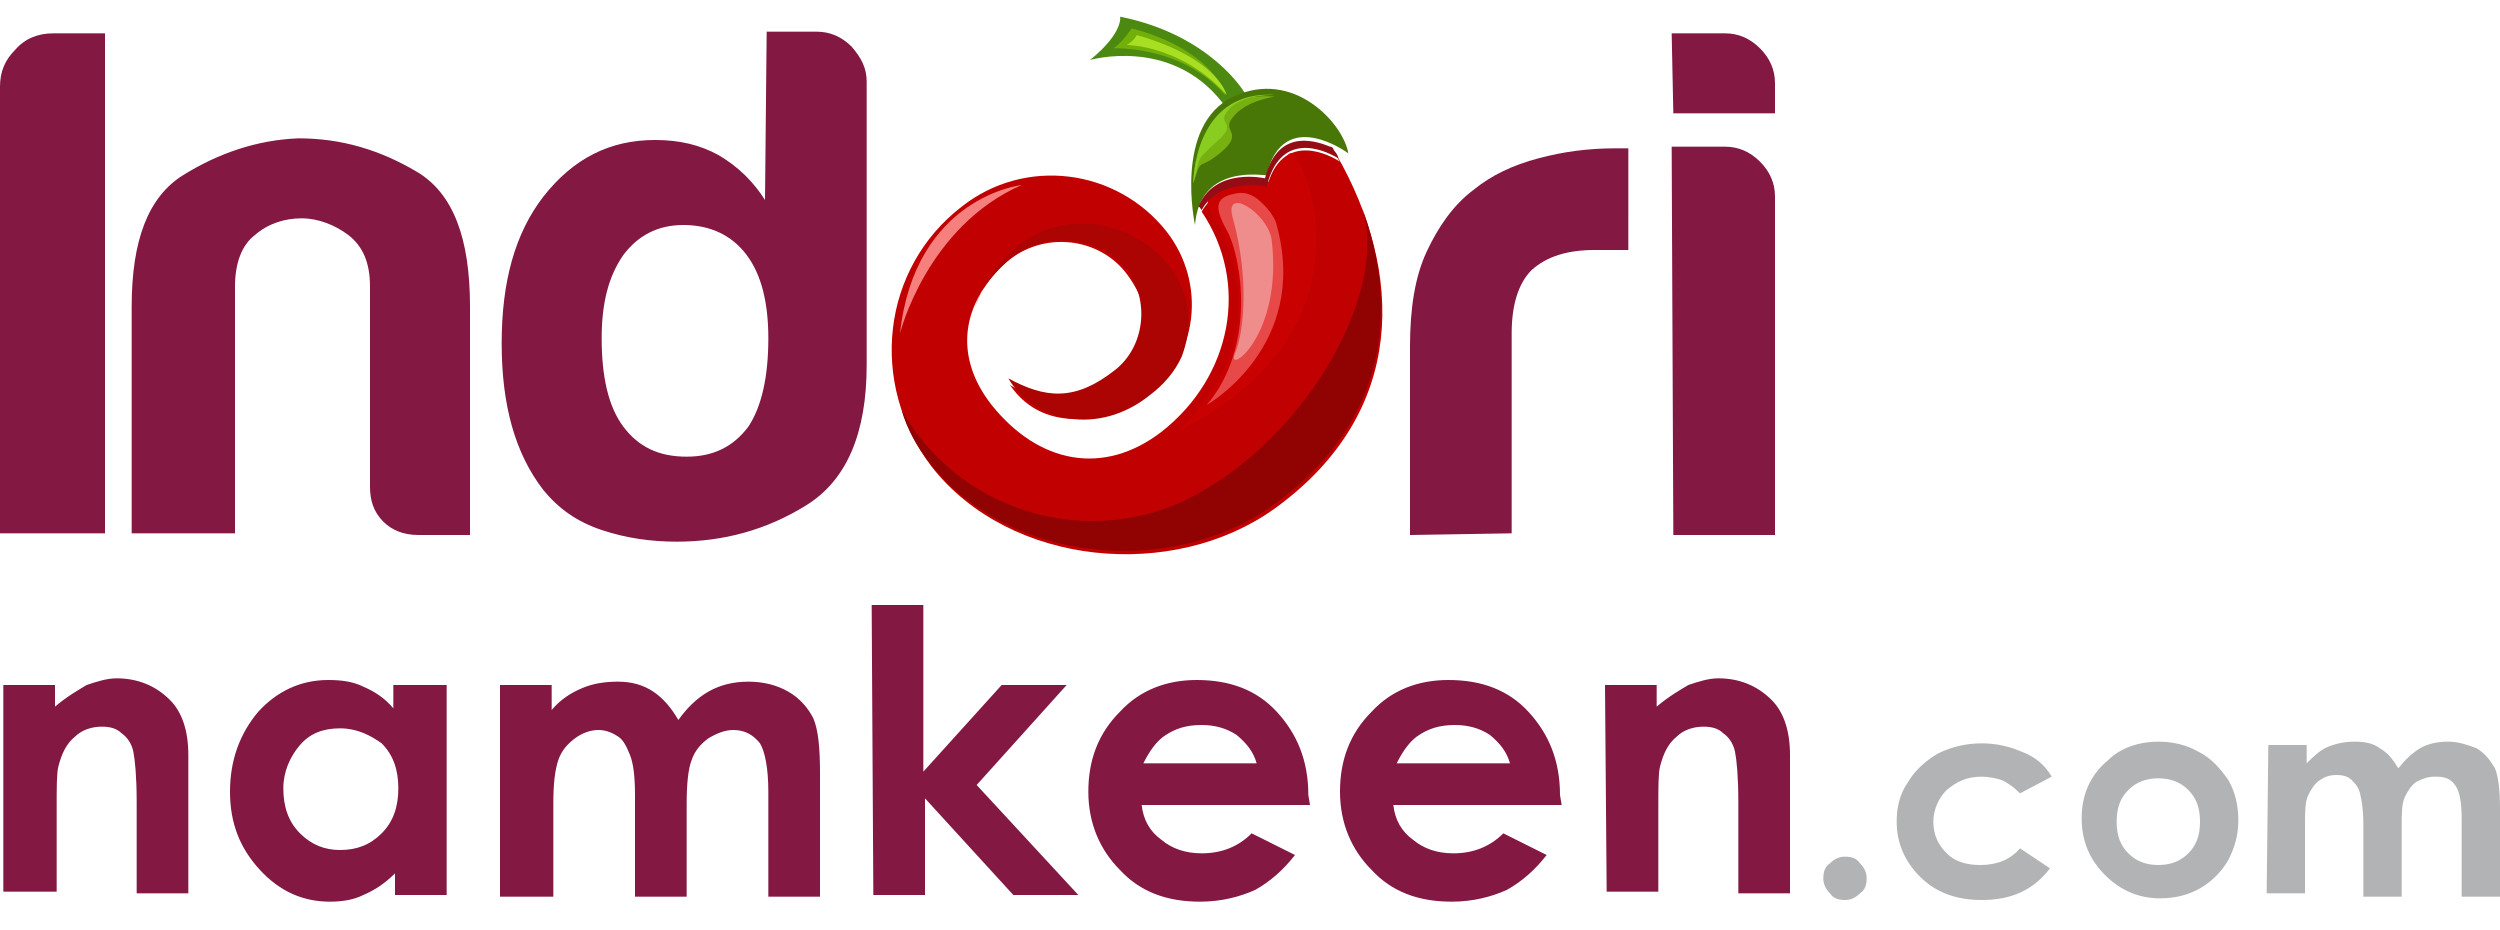
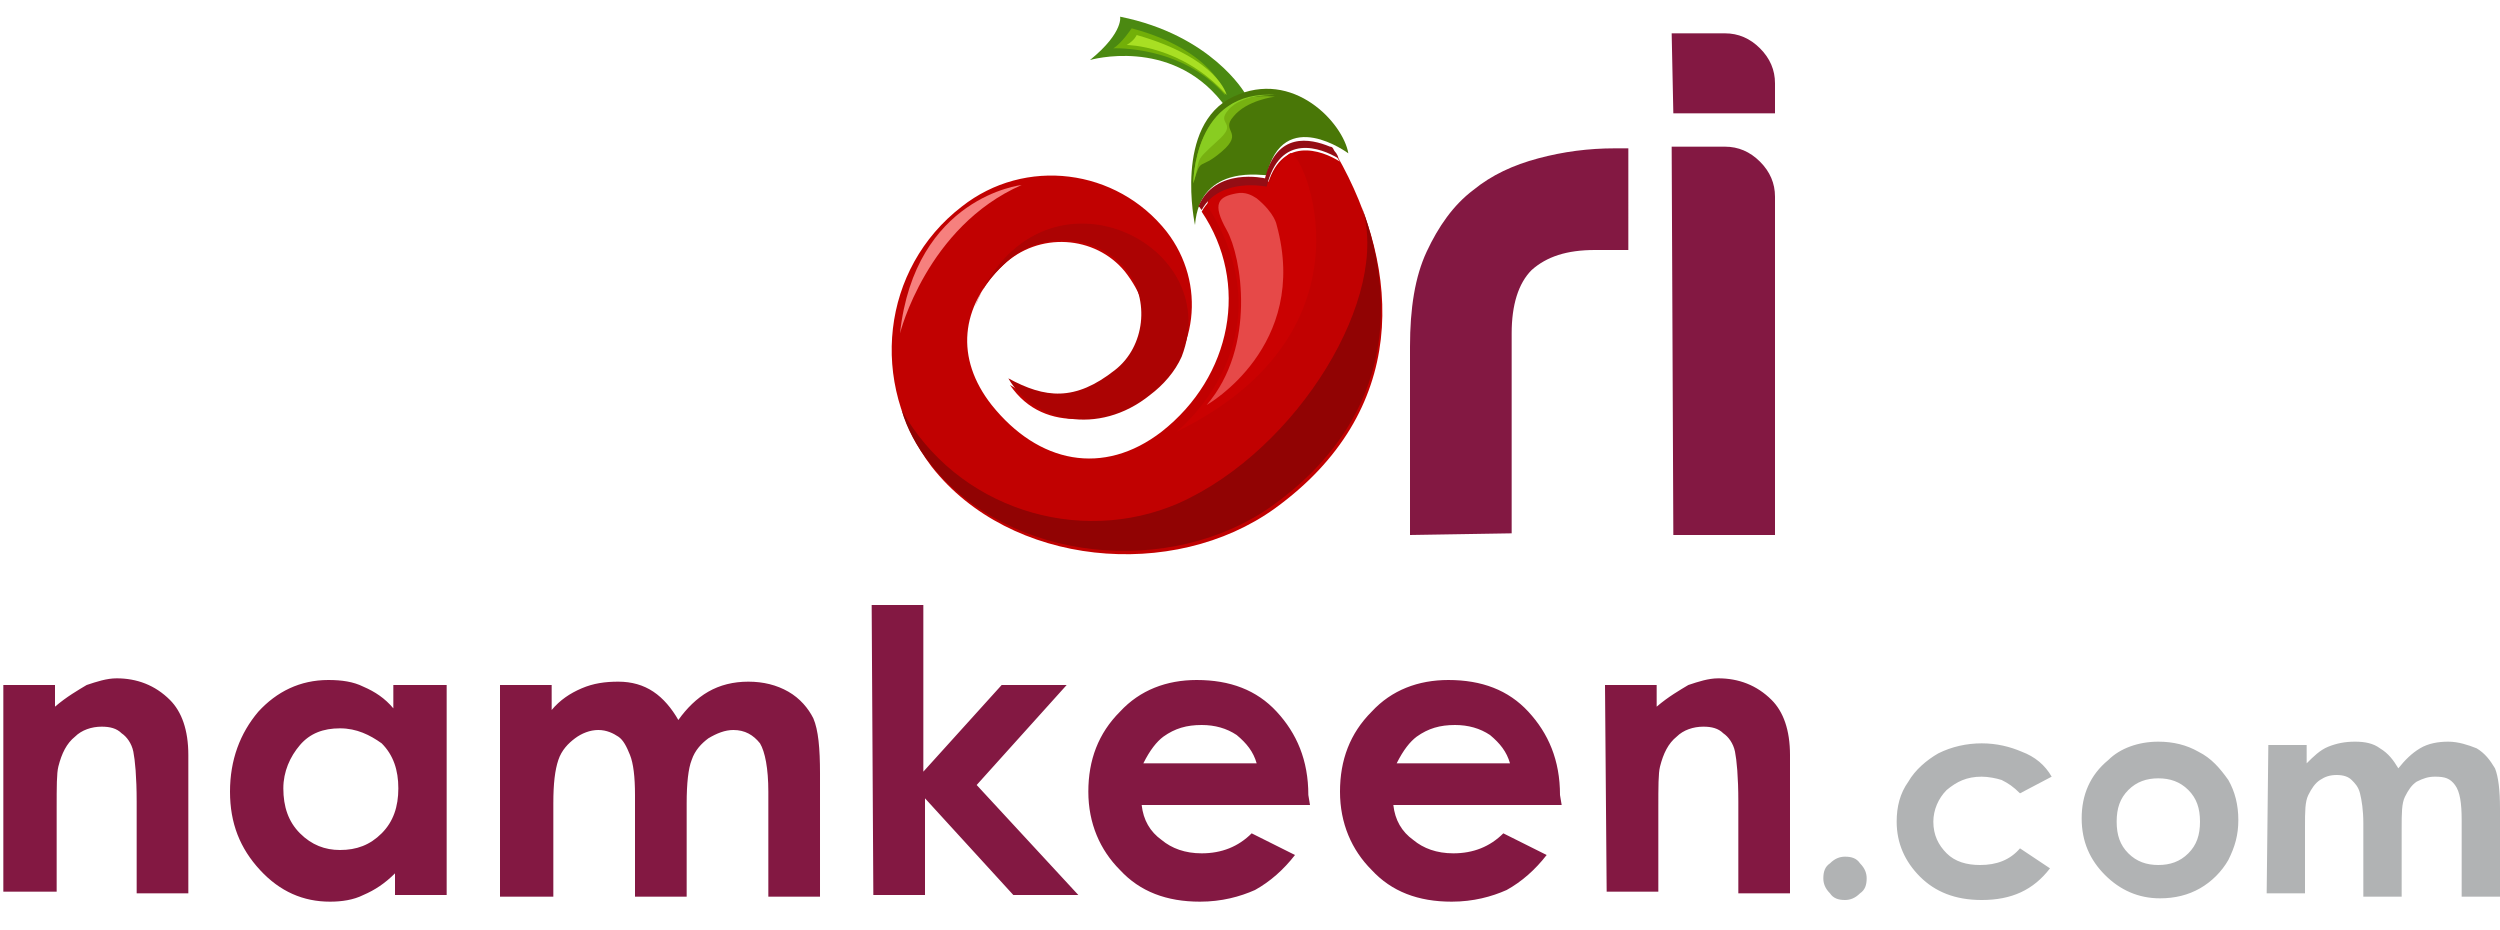
<svg xmlns="http://www.w3.org/2000/svg" version="1.1" id="Layer_1" x="0px" y="0px" viewBox="0 0 150 55.8" style="enable-background:new 0 0 150 55.8;" xml:space="preserve">
  <style type="text/css">
	.st0{fill-rule:evenodd;clip-rule:evenodd;fill:#C10101;}
	.st1{fill-rule:evenodd;clip-rule:evenodd;fill:#AC0303;}
	.st2{fill-rule:evenodd;clip-rule:evenodd;fill:#910303;}
	.st3{fill-rule:evenodd;clip-rule:evenodd;fill:#4B8911;}
	.st4{fill-rule:evenodd;clip-rule:evenodd;fill:#497707;}
	.st5{fill-rule:evenodd;clip-rule:evenodd;fill:#72AF08;}
	.st6{fill-rule:evenodd;clip-rule:evenodd;fill:#A8DF23;}
	.st7{fill-rule:evenodd;clip-rule:evenodd;fill:#77B111;}
	.st8{fill-rule:evenodd;clip-rule:evenodd;fill:#89CD21;}
	.st9{fill-rule:evenodd;clip-rule:evenodd;fill:#CA0101;}
	.st10{fill-rule:evenodd;clip-rule:evenodd;fill:#E64948;}
	.st11{fill-rule:evenodd;clip-rule:evenodd;fill:#EF8C8C;}
	.st12{fill-rule:evenodd;clip-rule:evenodd;fill:#F6807E;}
	.st13{fill-rule:evenodd;clip-rule:evenodd;fill:#940D14;}
	.st14{fill-rule:evenodd;clip-rule:evenodd;fill:#831842;}
	.st15{fill-rule:evenodd;clip-rule:evenodd;fill:#B1B3B4;}
</style>
  <g id="Layer1000">
    <g id="Layer1001">
      <path id="path10" class="st0" d="M57.7,12.4c3.8-3,9.3-2.3,12.3,1.5c2.4,3.1,1.9,7.5-1.2,9.9c-2.1,1.4-6.1,2.4-8.2-0.7    c5.3,3.2,10.8-1.8,6.9-6.8c-1.8-2.2-5.2-2.4-7.3-0.4c-2.6,2.5-2.9,5.6-0.7,8.4c2.8,3.5,6.7,4.3,10.2,1.6c4.2-3.3,5.3-8.9,2.4-13.2    v0c1.1-2,3.9-1.4,3.9-1.4c0.8-3.2,3.3-2.3,4.4-1.6c-0.1-0.1-0.2-0.3-0.2-0.4c4,7,4.3,15.4-3.7,21.2c-6.1,4.4-15.9,3.5-20.6-2.5    C52.1,23,52.9,16.1,57.7,12.4L57.7,12.4z" />
      <path id="path12" class="st1" d="M66.9,22.2c1.8-1.4,2.1-4.2,0.7-6c-1.8-2.2-5.2-2.4-7.3-0.4c-0.9,0.8-1.5,1.7-1.8,2.6l0,0    c3.7-9.3,15.1-4,12.4,3c-0.4,0.9-1.1,1.7-1.9,2.3c-3.1,2.5-7,1.6-8.5-1C62.7,23.9,64.5,24.1,66.9,22.2L66.9,22.2z" />
      <path id="path14" class="st2" d="M76.4,30.3c-6.1,4.4-15.9,3.5-20.6-2.5c-0.8-1-1.4-2.1-1.7-3.2c3.3,5.9,10.6,8.2,16.6,5.6    c7.2-3.2,12.8-12.5,11-17.8C84,18.6,83.2,25.4,76.4,30.3L76.4,30.3z" />
      <path id="path16" class="st3" d="M65.4,3.6c0,0,4.8-1.4,7.9,2.5c3.1,3.9,1.4-0.5,1.4-0.5s-2-3.5-7.5-4.6    C67.2,0.9,67.5,1.9,65.4,3.6z" />
      <path id="path18" class="st4" d="M71.7,13.5c0,0-1.3-6,2.3-7.7c3.6-1.7,6.6,1.6,6.9,3.4c0,0-3.9-2.9-4.9,1.3    C76,10.6,72,9.7,71.7,13.5L71.7,13.5z" />
      <path id="path20" class="st5" d="M67.9,1.7c0,0-0.6,0.9-1.1,1.2c0,0,4.1-0.2,6.7,2.8C73.6,5.7,72.8,3,67.9,1.7L67.9,1.7z" />
      <path id="path22" class="st6" d="M68.2,2.1c0,0-0.1,0.3-0.6,0.6c0,0,3.3,0,6,3C73.6,5.7,73.1,3.5,68.2,2.1z" />
      <path id="path24" class="st7" d="M71.6,11L71.6,11c0.5-1.7,0.3-0.7,1.7-1.9c1.4-1.2-0.1-1.2,0.7-2.1c0.8-1,2.5-1.2,2.5-1.2    C71.6,5.3,71.6,11,71.6,11L71.6,11z" />
      <path id="path26" class="st8" d="M71.6,11L71.6,11c0.5-1.7,0-1.2,1.4-2.5c1.4-1.2-0.1-1,0.7-1.9c0.8-1,2.9-0.9,2.9-0.9    C71.6,5.3,71.6,11,71.6,11L71.6,11z" />
      <path id="path28" class="st9" d="M70.6,25.9c0,0,6.8-5.4,2-13.3c-1-1.7,3.6-1.7,3.6-1.7s0.6-1.3,1.2-1.7    C78.1,8.8,83.1,19.8,70.6,25.9L70.6,25.9z" />
      <path id="path30" class="st10" d="M76.6,13.5c0,0-0.1-0.7-1.2-1.6c-0.3-0.2-0.7-0.4-1.2-0.3c-1.1,0.2-1.5,0.6-0.6,2.2    c0.9,1.6,1.8,7-1.2,10.5C72.4,24.3,78.6,20.8,76.6,13.5L76.6,13.5z" />
-       <path id="path32" class="st11" d="M76.3,14.4c-0.2-1.6-3-3.4-2.3-1.2c0.9,3.3,0.7,6.6,0.1,8C73.5,22.6,77,20.2,76.3,14.4z" />
      <path id="path34" class="st12" d="M61.3,11.1c0,0-6.4,0.7-7.3,8.9C54,20,55.6,13.6,61.3,11.1z" />
      <path id="path36" class="st13" d="M76,11.2c0,0-2.8-0.6-3.9,1.4c0,0,0,0,0,0c-0.1-0.1-0.1-0.2-0.2-0.2c1-2.4,4-1.7,4-1.7    c0.7-2.8,2.7-2.4,3.9-1.9C80,8.8,80,9,80.1,9.1c0,0,0,0,0,0c0.1,0.1,0.2,0.3,0.2,0.4C79.3,8.9,76.8,7.9,76,11.2L76,11.2z" />
    </g>
    <path id="path39" class="st14" d="M0.2,41.1h3.1v1.3c0.7-0.6,1.4-1,1.9-1.3c0.6-0.2,1.2-0.4,1.8-0.4c1.2,0,2.3,0.4,3.2,1.3   c0.7,0.7,1.1,1.8,1.1,3.3v8.3H8.2v-5.5c0-1.5-0.1-2.5-0.2-3c-0.1-0.5-0.4-0.9-0.7-1.1c-0.3-0.3-0.7-0.4-1.2-0.4   c-0.6,0-1.2,0.2-1.6,0.6c-0.5,0.4-0.8,1-1,1.8c-0.1,0.4-0.1,1.2-0.1,2.5v5H0.2V41.1z M23.7,41.1h3.1v12.6h-3.1v-1.3   c-0.6,0.6-1.2,1-1.9,1.3c-0.6,0.3-1.3,0.4-2,0.4c-1.6,0-3-0.6-4.2-1.9c-1.2-1.3-1.8-2.8-1.8-4.7c0-1.9,0.6-3.5,1.7-4.8   c1.1-1.2,2.5-1.9,4.2-1.9c0.8,0,1.5,0.1,2.1,0.4c0.7,0.3,1.3,0.7,1.8,1.3V41.1z M20.4,43.7c-1,0-1.8,0.3-2.4,1   c-0.6,0.7-1,1.6-1,2.6c0,1.1,0.3,2,1,2.7c0.7,0.7,1.5,1,2.4,1c1,0,1.8-0.3,2.5-1c0.7-0.7,1-1.6,1-2.7c0-1.1-0.3-2-1-2.7   C22.2,44.1,21.4,43.7,20.4,43.7z M30,41.1h3.1v1.5c0.5-0.6,1.1-1,1.8-1.3c0.7-0.3,1.4-0.4,2.2-0.4c0.8,0,1.5,0.2,2.1,0.6   c0.6,0.4,1.1,1,1.5,1.7c0.5-0.7,1.1-1.3,1.8-1.7c0.7-0.4,1.5-0.6,2.4-0.6c0.9,0,1.7,0.2,2.4,0.6c0.7,0.4,1.2,1,1.5,1.6   c0.3,0.7,0.4,1.8,0.4,3.3v7.4h-3.1v-6.3c0-1.4-0.2-2.4-0.5-2.9c-0.4-0.5-0.9-0.8-1.6-0.8c-0.5,0-1,0.2-1.5,0.5   c-0.4,0.3-0.8,0.7-1,1.3c-0.2,0.5-0.3,1.4-0.3,2.6v5.6h-3.1v-6.1c0-1.1-0.1-1.9-0.3-2.4c-0.2-0.5-0.4-0.9-0.7-1.1   c-0.3-0.2-0.7-0.4-1.2-0.4c-0.5,0-1,0.2-1.4,0.5c-0.4,0.3-0.8,0.7-1,1.3c-0.2,0.6-0.3,1.4-0.3,2.6v5.6H30L30,41.1z M52.3,36.3h3.1   v10l4.7-5.2H64l-5.4,6l6.1,6.6h-3.9l-5.3-5.8v5.8h-3.1L52.3,36.3z M78.6,48.3H68.5c0.1,0.9,0.5,1.6,1.2,2.1   c0.6,0.5,1.4,0.8,2.4,0.8c1.2,0,2.2-0.4,3-1.2l2.6,1.3c-0.7,0.9-1.5,1.6-2.4,2.1c-0.9,0.4-2,0.7-3.3,0.7c-2,0-3.6-0.6-4.8-1.9   c-1.2-1.2-1.9-2.8-1.9-4.7c0-1.9,0.6-3.5,1.9-4.8c1.2-1.3,2.8-1.9,4.6-1.9c2,0,3.6,0.6,4.8,1.9c1.2,1.3,1.9,2.9,1.9,5L78.6,48.3z    M75.4,45.8c-0.2-0.7-0.6-1.2-1.2-1.7c-0.6-0.4-1.3-0.6-2.1-0.6c-0.9,0-1.6,0.2-2.3,0.7c-0.4,0.3-0.8,0.8-1.2,1.6H75.4z M93.7,48.3   H83.6c0.1,0.9,0.5,1.6,1.2,2.1c0.6,0.5,1.4,0.8,2.4,0.8c1.2,0,2.2-0.4,3-1.2l2.6,1.3c-0.7,0.9-1.5,1.6-2.4,2.1   c-0.9,0.4-2,0.7-3.3,0.7c-2,0-3.6-0.6-4.8-1.9c-1.2-1.2-1.9-2.8-1.9-4.7c0-1.9,0.6-3.5,1.9-4.8c1.2-1.3,2.8-1.9,4.6-1.9   c2,0,3.6,0.6,4.8,1.9c1.2,1.3,1.9,2.9,1.9,5L93.7,48.3z M90.6,45.8c-0.2-0.7-0.6-1.2-1.2-1.7c-0.6-0.4-1.3-0.6-2.1-0.6   c-0.9,0-1.6,0.2-2.3,0.7c-0.4,0.3-0.8,0.8-1.2,1.6H90.6z M96.3,41.1h3.1v1.3c0.7-0.6,1.4-1,1.9-1.3c0.6-0.2,1.2-0.4,1.8-0.4   c1.2,0,2.3,0.4,3.2,1.3c0.7,0.7,1.1,1.8,1.1,3.3v8.3h-3.1v-5.5c0-1.5-0.1-2.5-0.2-3c-0.1-0.5-0.4-0.9-0.7-1.1   c-0.3-0.3-0.7-0.4-1.2-0.4c-0.6,0-1.2,0.2-1.6,0.6c-0.5,0.4-0.8,1-1,1.8c-0.1,0.4-0.1,1.2-0.1,2.5v5h-3.1L96.3,41.1z" />
    <path id="path41" class="st15" d="M110.7,51.4c0.4,0,0.7,0.1,0.9,0.4c0.3,0.3,0.4,0.6,0.4,0.9c0,0.4-0.1,0.7-0.4,0.9   c-0.3,0.3-0.6,0.4-0.9,0.4c-0.4,0-0.7-0.1-0.9-0.4c-0.3-0.3-0.4-0.6-0.4-0.9c0-0.4,0.1-0.7,0.4-0.9   C110.1,51.5,110.4,51.4,110.7,51.4z M123.1,46.6l-1.9,1c-0.4-0.4-0.7-0.6-1.1-0.8c-0.3-0.1-0.8-0.2-1.2-0.2c-0.9,0-1.5,0.3-2.1,0.8   c-0.5,0.5-0.8,1.2-0.8,1.9c0,0.8,0.3,1.4,0.8,1.9c0.5,0.5,1.2,0.7,2,0.7c1,0,1.8-0.3,2.4-1l1.8,1.2c-1,1.3-2.3,1.9-4.1,1.9   c-1.6,0-2.8-0.5-3.7-1.4c-0.9-0.9-1.4-2-1.4-3.3c0-0.9,0.2-1.7,0.7-2.4c0.4-0.7,1.1-1.3,1.8-1.7c0.8-0.4,1.7-0.6,2.6-0.6   c0.9,0,1.7,0.2,2.4,0.5C122.1,45.4,122.7,45.9,123.1,46.6L123.1,46.6z M129.5,44.5c0.9,0,1.7,0.2,2.4,0.6c0.8,0.4,1.3,1,1.8,1.7   c0.4,0.7,0.6,1.5,0.6,2.4c0,0.9-0.2,1.6-0.6,2.4c-0.4,0.7-1,1.3-1.7,1.7c-0.7,0.4-1.5,0.6-2.4,0.6c-1.3,0-2.4-0.5-3.3-1.4   c-0.9-0.9-1.4-2-1.4-3.4c0-1.4,0.5-2.6,1.6-3.5C127.2,44.9,128.3,44.5,129.5,44.5L129.5,44.5z M129.5,46.7c-0.7,0-1.3,0.2-1.8,0.7   c-0.5,0.5-0.7,1.1-0.7,1.9c0,0.8,0.2,1.4,0.7,1.9c0.5,0.5,1.1,0.7,1.8,0.7c0.7,0,1.3-0.2,1.8-0.7c0.5-0.5,0.7-1.1,0.7-1.9   c0-0.8-0.2-1.4-0.7-1.9C130.8,46.9,130.2,46.7,129.5,46.7L129.5,46.7z M136.1,44.7h2.3v1.1c0.4-0.4,0.8-0.8,1.3-1   c0.5-0.2,1-0.3,1.6-0.3c0.6,0,1.1,0.1,1.5,0.4c0.5,0.3,0.8,0.7,1.1,1.2c0.4-0.5,0.8-0.9,1.3-1.2c0.5-0.3,1.1-0.4,1.7-0.4   c0.6,0,1.2,0.2,1.7,0.4c0.5,0.3,0.8,0.7,1.1,1.2c0.2,0.5,0.3,1.3,0.3,2.4v5.3h-2.3v-4.6c0-1-0.1-1.7-0.4-2.1   c-0.3-0.4-0.6-0.5-1.2-0.5c-0.4,0-0.7,0.1-1.1,0.3c-0.3,0.2-0.5,0.5-0.7,0.9c-0.2,0.4-0.2,1-0.2,1.9v4.1h-2.3v-4.4   c0-0.8-0.1-1.4-0.2-1.8c-0.1-0.4-0.3-0.6-0.5-0.8c-0.2-0.2-0.5-0.3-0.9-0.3c-0.4,0-0.7,0.1-1,0.3c-0.3,0.2-0.5,0.5-0.7,0.9   c-0.2,0.4-0.2,1-0.2,1.9v4h-2.3L136.1,44.7z" />
-     <path id="path43" class="st14" d="M0,32.1V5.2c0-0.9,0.3-1.6,0.9-2.2C1.5,2.3,2.3,2,3.2,2h3.1v30H0z M28.2,32.1h-3.1   c-0.9,0-1.6-0.3-2.1-0.8c-0.6-0.6-0.8-1.3-0.8-2.1l0,0V17.2c0-1.4-0.4-2.4-1.3-3.1c-0.8-0.6-1.8-1-2.8-1c-1,0-2,0.3-2.8,1   c-0.8,0.6-1.2,1.7-1.2,3.1v14.8H7.9V18.4c0-4,1-6.6,3.1-7.9c2.1-1.3,4.4-2.1,6.9-2.2c2.6,0,4.9,0.7,7.1,2c2.2,1.3,3.2,4,3.2,8.1   L28.2,32.1z M46,1.9h3c0.8,0,1.5,0.3,2.1,0.9C51.7,3.5,52,4.1,52,4.9v17c0,4.1-1.2,6.9-3.6,8.4c-2.4,1.5-5,2.2-7.8,2.2   c-1.5,0-3-0.2-4.5-0.7c-1.5-0.5-2.6-1.3-3.5-2.4c-1.7-2.2-2.5-5.1-2.5-8.8c0-3.7,0.8-6.6,2.5-8.8c1.8-2.3,4-3.4,6.7-3.4   c1.5,0,2.7,0.3,3.8,0.9c1.2,0.7,2.1,1.6,2.8,2.7L46,1.9z M36.1,20.3c0,2.3,0.4,4.1,1.3,5.3c0.9,1.2,2.1,1.8,3.8,1.8   c1.6,0,2.8-0.6,3.7-1.8c0.8-1.2,1.2-3,1.2-5.3c0-2.1-0.4-3.8-1.3-5c-0.9-1.2-2.2-1.8-3.8-1.8c-1.5,0-2.7,0.6-3.6,1.8   C36.5,16.6,36.1,18.2,36.1,20.3L36.1,20.3z" />
    <path id="path45" class="st14" d="M84.6,32.1V20.8c0-2.3,0.3-4.2,1-5.7c0.7-1.5,1.6-2.8,2.8-3.7c1.1-0.9,2.4-1.5,3.9-1.9   c1.5-0.4,3-0.6,4.6-0.6c0.1,0,0.3,0,0.4,0c0.2,0,0.3,0,0.4,0V15h-2c-1.7,0-2.9,0.4-3.8,1.2c-0.8,0.8-1.2,2.1-1.2,3.8v12L84.6,32.1z    M100.3,8.8h3.2c0.8,0,1.5,0.3,2.1,0.9c0.6,0.6,0.9,1.3,0.9,2.1v20.3h-6.1L100.3,8.8z M100.3,2h3.2c0.8,0,1.5,0.3,2.1,0.9   c0.6,0.6,0.9,1.3,0.9,2.1v1.8h-6.1L100.3,2z" />
  </g>
</svg>